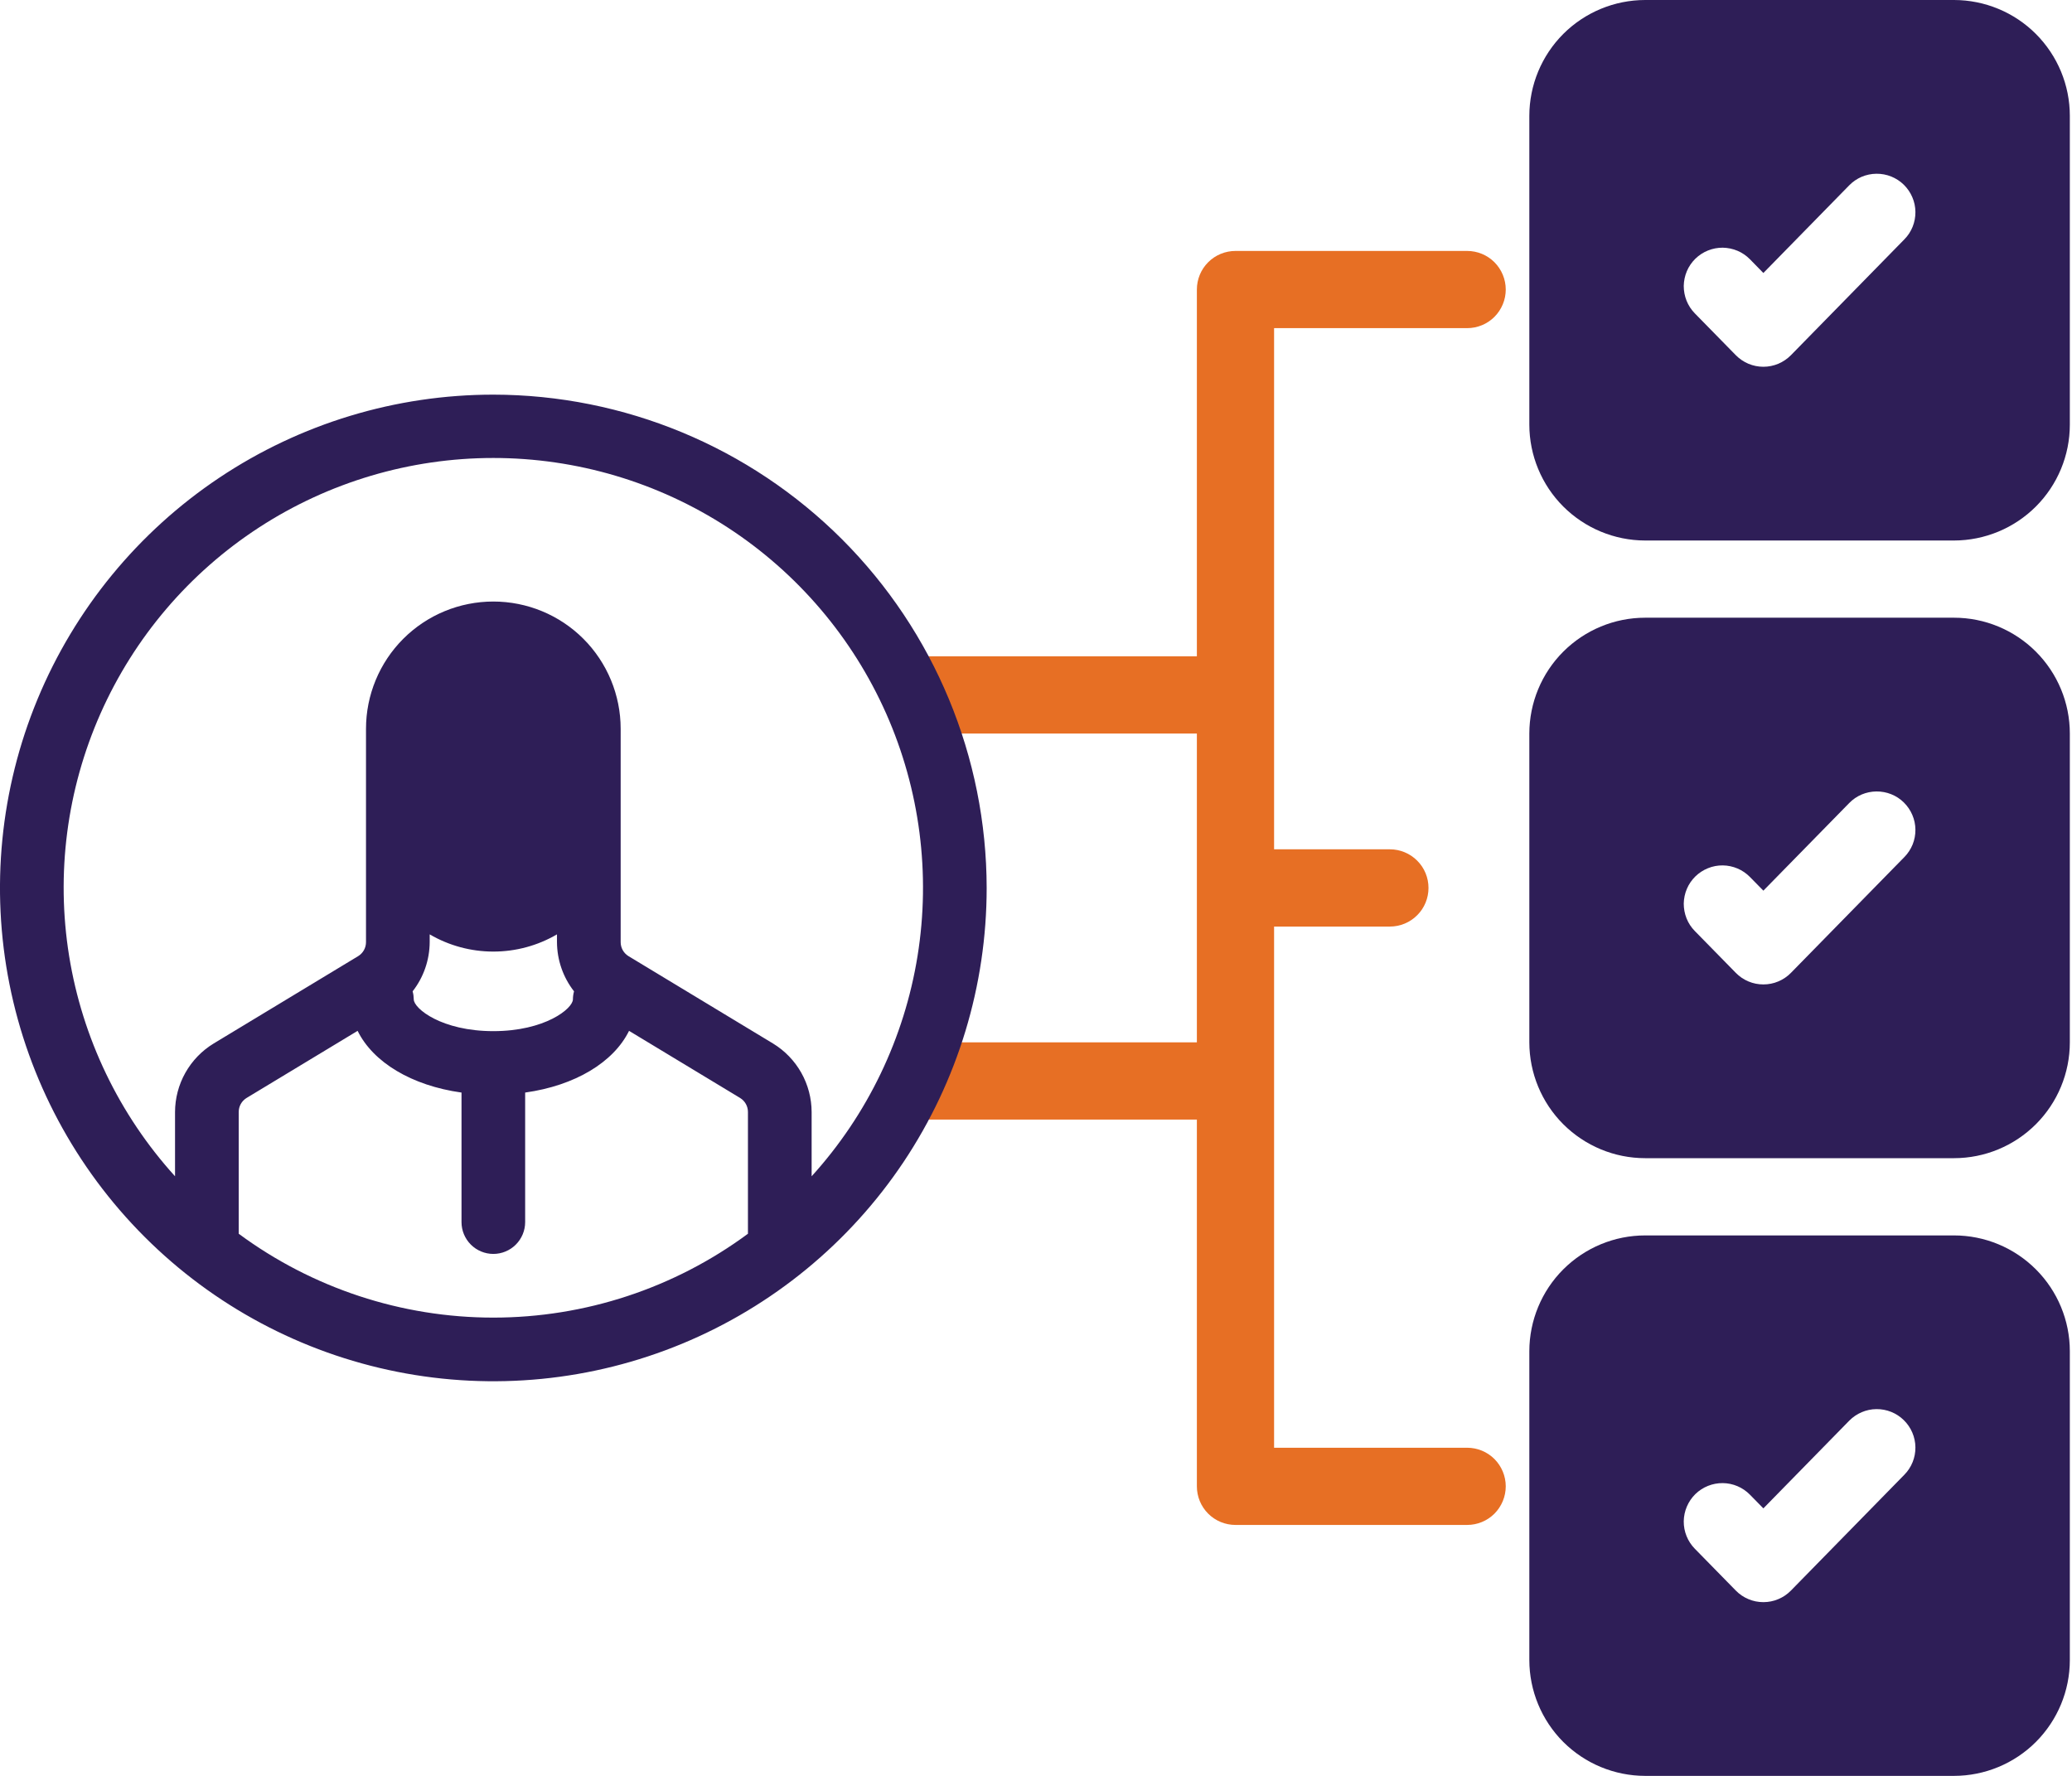
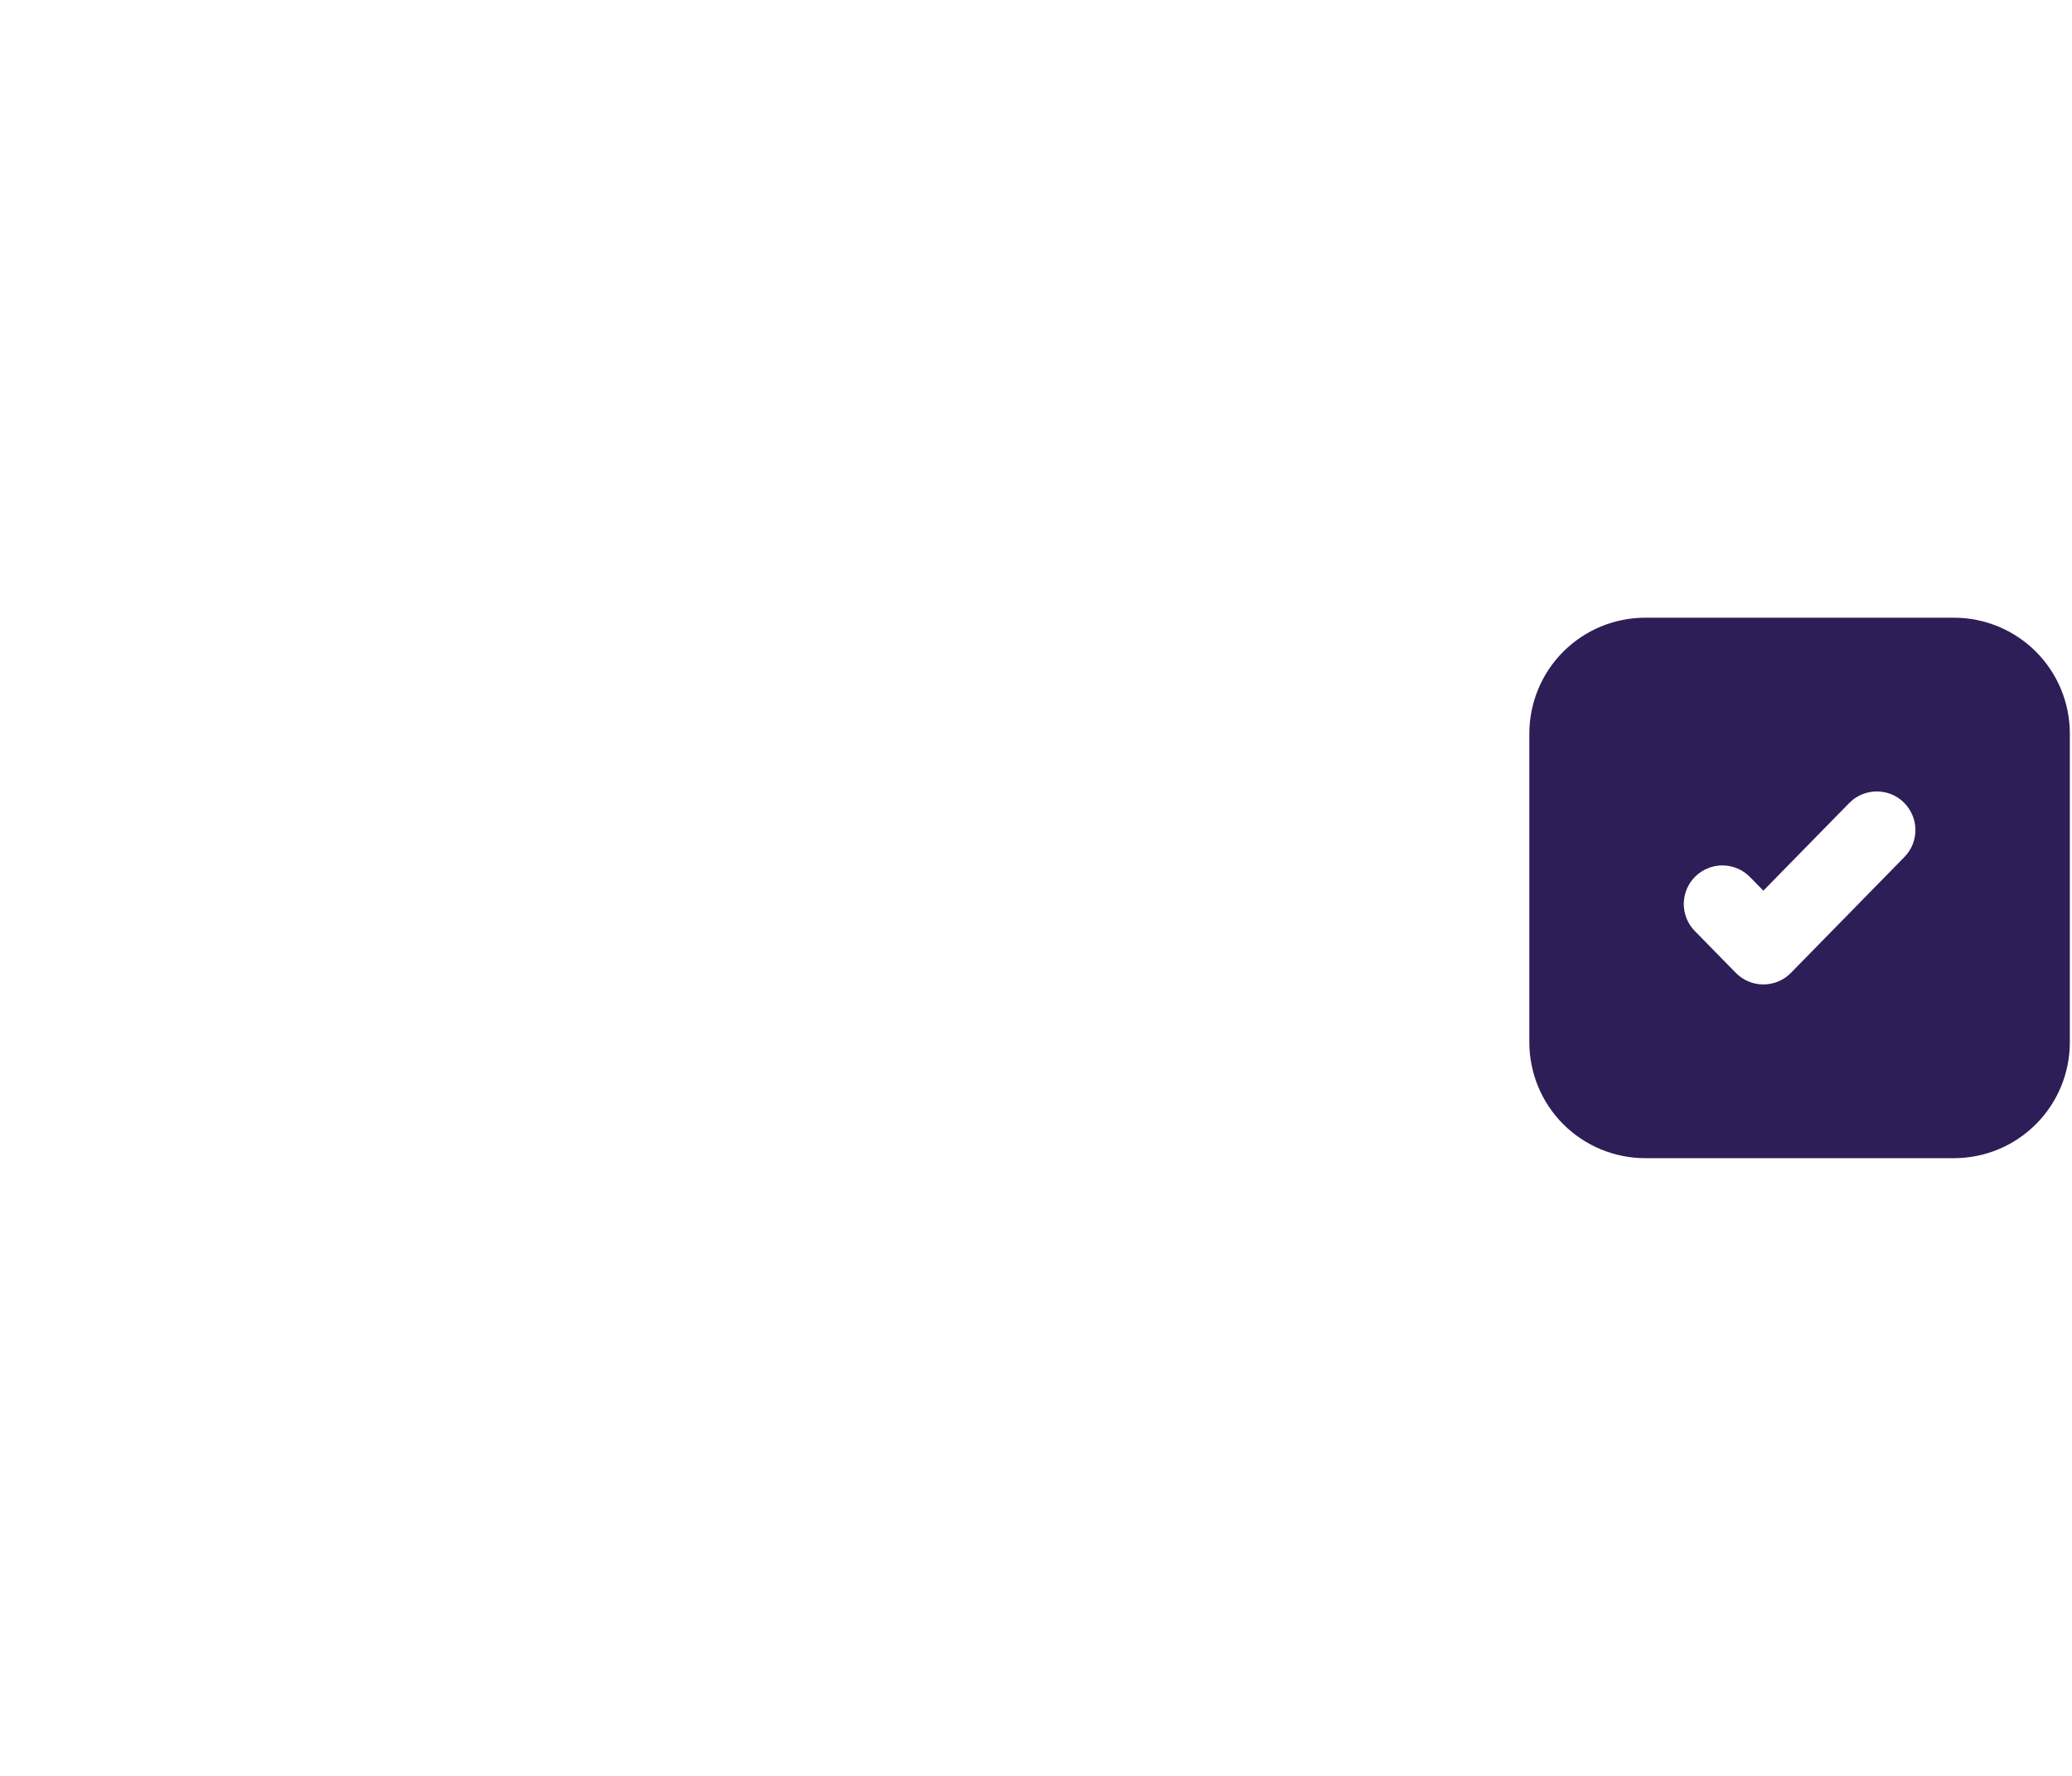
<svg xmlns="http://www.w3.org/2000/svg" width="42" height="36" viewBox="0 0 42 36" fill="none">
-   <path d="M39.609 0H33.348C32.725 0.001 32.129 0.248 31.688 0.688C31.248 1.129 31.001 1.725 31 2.348V8.609C31.001 9.231 31.248 9.828 31.688 10.268C32.129 10.708 32.725 10.956 33.348 10.957H39.609C40.231 10.956 40.828 10.708 41.268 10.268C41.708 9.828 41.956 9.231 41.956 8.609V2.348C41.956 1.725 41.708 1.129 41.268 0.688C40.828 0.248 40.231 0.001 39.609 0ZM38.602 4.852L36.303 7.2C36.23 7.274 36.143 7.333 36.047 7.374C35.951 7.414 35.848 7.435 35.744 7.435C35.64 7.435 35.537 7.414 35.441 7.374C35.345 7.333 35.258 7.274 35.185 7.2L34.354 6.352C34.282 6.278 34.225 6.191 34.187 6.096C34.149 6.001 34.13 5.899 34.13 5.796C34.132 5.693 34.153 5.592 34.193 5.497C34.233 5.403 34.292 5.317 34.365 5.245C34.439 5.173 34.526 5.116 34.621 5.078C34.716 5.04 34.818 5.02 34.921 5.021C35.024 5.023 35.126 5.044 35.22 5.084C35.315 5.124 35.4 5.183 35.472 5.256L35.744 5.534L37.484 3.757C37.556 3.683 37.642 3.625 37.736 3.584C37.831 3.544 37.933 3.523 38.035 3.522C38.138 3.521 38.24 3.54 38.335 3.578C38.431 3.617 38.518 3.673 38.591 3.745C38.664 3.817 38.723 3.903 38.763 3.997C38.804 4.092 38.825 4.193 38.826 4.296C38.827 4.399 38.808 4.501 38.77 4.596C38.731 4.692 38.675 4.779 38.602 4.852Z" fill="#2E1E57" />
  <path d="M39.609 12.522H33.348C32.725 12.522 32.129 12.77 31.688 13.21C31.248 13.65 31.001 14.247 31 14.87V21.13C31.001 21.753 31.248 22.35 31.688 22.79C32.129 23.23 32.725 23.478 33.348 23.478H39.609C40.231 23.478 40.828 23.23 41.268 22.79C41.708 22.35 41.956 21.753 41.956 21.13V14.87C41.956 14.247 41.708 13.65 41.268 13.21C40.828 12.77 40.231 12.522 39.609 12.522ZM38.602 17.374L36.303 19.721C36.23 19.796 36.143 19.855 36.047 19.895C35.951 19.936 35.848 19.956 35.744 19.956C35.64 19.956 35.537 19.936 35.441 19.895C35.345 19.855 35.258 19.796 35.185 19.721L34.354 18.873C34.282 18.8 34.225 18.713 34.187 18.618C34.149 18.522 34.13 18.42 34.13 18.318C34.132 18.215 34.153 18.113 34.193 18.019C34.233 17.924 34.292 17.839 34.365 17.767C34.439 17.695 34.526 17.638 34.621 17.6C34.716 17.561 34.818 17.542 34.921 17.543C35.024 17.544 35.126 17.566 35.22 17.606C35.315 17.646 35.4 17.705 35.472 17.778L35.744 18.055L37.484 16.279C37.556 16.205 37.642 16.146 37.736 16.106C37.831 16.066 37.933 16.045 38.035 16.044C38.138 16.043 38.24 16.062 38.335 16.1C38.431 16.138 38.518 16.195 38.591 16.267C38.664 16.339 38.723 16.425 38.763 16.519C38.804 16.614 38.825 16.715 38.826 16.818C38.827 16.921 38.808 17.023 38.77 17.118C38.731 17.213 38.675 17.3 38.602 17.374Z" fill="#2E1E57" />
-   <path d="M39.609 25.044H33.348C32.725 25.044 32.129 25.292 31.688 25.732C31.248 26.172 31.001 26.769 31 27.391V33.652C31.001 34.275 31.248 34.871 31.688 35.312C32.129 35.752 32.725 35.999 33.348 36H39.609C40.231 35.999 40.828 35.752 41.268 35.312C41.708 34.871 41.956 34.275 41.956 33.652V27.391C41.956 26.769 41.708 26.172 41.268 25.732C40.828 25.292 40.231 25.044 39.609 25.044ZM38.602 29.895L36.303 32.243C36.23 32.318 36.143 32.377 36.047 32.417C35.951 32.458 35.848 32.478 35.744 32.478C35.64 32.478 35.537 32.458 35.441 32.417C35.345 32.377 35.258 32.318 35.185 32.243L34.354 31.395C34.209 31.247 34.128 31.047 34.13 30.839C34.133 30.632 34.217 30.434 34.365 30.288C34.514 30.143 34.714 30.063 34.921 30.065C35.129 30.067 35.327 30.152 35.472 30.3L35.744 30.577L37.484 28.8C37.63 28.652 37.828 28.567 38.035 28.565C38.243 28.563 38.443 28.643 38.591 28.789C38.739 28.934 38.824 29.132 38.826 29.34C38.828 29.547 38.748 29.747 38.602 29.895Z" fill="#2E1E57" />
-   <path d="M29.739 6.652C29.947 6.652 30.146 6.57 30.293 6.423C30.439 6.276 30.522 6.077 30.522 5.87C30.522 5.662 30.439 5.463 30.293 5.316C30.146 5.169 29.947 5.087 29.739 5.087H25.044C24.836 5.087 24.637 5.169 24.49 5.316C24.343 5.463 24.261 5.662 24.261 5.87V13.304H18.783C18.575 13.304 18.376 13.387 18.229 13.534C18.082 13.68 18 13.879 18 14.087C18 14.294 18.082 14.493 18.229 14.64C18.376 14.787 18.575 14.87 18.783 14.87H24.261V21.13H18.783C18.575 21.13 18.376 21.213 18.229 21.36C18.082 21.506 18 21.705 18 21.913C18 22.121 18.082 22.32 18.229 22.466C18.376 22.613 18.575 22.696 18.783 22.696H24.261V30.13C24.261 30.338 24.343 30.537 24.49 30.684C24.637 30.831 24.836 30.913 25.044 30.913H29.739C29.947 30.913 30.146 30.831 30.293 30.684C30.439 30.537 30.522 30.338 30.522 30.13C30.522 29.923 30.439 29.724 30.293 29.577C30.146 29.43 29.947 29.348 29.739 29.348H25.826V18.783H28.174C28.381 18.783 28.581 18.7 28.727 18.553C28.874 18.407 28.956 18.207 28.956 18C28.956 17.792 28.874 17.593 28.727 17.447C28.581 17.3 28.381 17.217 28.174 17.217H25.826V6.652H29.739Z" fill="#E76F24" />
-   <path d="M10 8C8.022 8 6.089 8.586 4.444 9.685C2.8 10.784 1.518 12.346 0.761 14.173C0.004 16 -0.194 18.011 0.192 19.951C0.578 21.891 1.53 23.672 2.929 25.071C4.327 26.47 6.109 27.422 8.049 27.808C9.989 28.194 12 27.996 13.827 27.239C15.654 26.482 17.216 25.2 18.315 23.556C19.413 21.911 20 19.978 20 18C19.997 15.349 18.942 12.807 17.068 10.932C15.193 9.058 12.651 8.003 10 8ZM15.161 25.01C13.667 26.114 11.858 26.71 10 26.71C8.142 26.71 6.333 26.114 4.839 25.01V22.542C4.839 22.485 4.853 22.429 4.881 22.379C4.909 22.329 4.949 22.288 4.997 22.258L7.249 20.897C7.564 21.536 8.345 22.007 9.355 22.148V24.774C9.355 24.945 9.423 25.109 9.544 25.23C9.665 25.351 9.829 25.419 10 25.419C10.171 25.419 10.335 25.351 10.456 25.23C10.577 25.109 10.645 24.945 10.645 24.774V22.148C11.655 22.007 12.436 21.536 12.751 20.897L15.003 22.258C15.051 22.288 15.091 22.329 15.119 22.379C15.147 22.429 15.161 22.485 15.161 22.542V25.01ZM11.636 20.096C11.621 20.149 11.614 20.203 11.613 20.258C11.613 20.445 11.048 20.903 10 20.903C8.952 20.903 8.387 20.445 8.387 20.258C8.386 20.203 8.379 20.149 8.364 20.096C8.587 19.811 8.708 19.46 8.71 19.098V18.941C9.101 19.17 9.547 19.29 10 19.29C10.454 19.29 10.899 19.17 11.29 18.941V19.098C11.292 19.46 11.413 19.811 11.636 20.096ZM16.452 23.845V22.542C16.451 22.263 16.379 21.989 16.242 21.746C16.105 21.503 15.908 21.299 15.67 21.154L12.739 19.382C12.691 19.352 12.651 19.311 12.623 19.261C12.595 19.211 12.581 19.155 12.581 19.098V14.774C12.581 14.09 12.309 13.433 11.825 12.949C11.341 12.465 10.684 12.194 10 12.194C9.316 12.194 8.659 12.465 8.175 12.949C7.691 13.433 7.419 14.09 7.419 14.774V19.098C7.419 19.155 7.405 19.211 7.377 19.261C7.349 19.311 7.309 19.352 7.261 19.382L4.33 21.154C4.092 21.299 3.895 21.503 3.758 21.746C3.621 21.989 3.549 22.263 3.548 22.542V23.845C2.415 22.596 1.67 21.044 1.401 19.379C1.133 17.714 1.354 16.007 2.037 14.465C2.72 12.924 3.836 11.613 5.25 10.693C6.663 9.774 8.314 9.284 10 9.284C11.686 9.284 13.337 9.774 14.75 10.693C16.164 11.613 17.28 12.924 17.963 14.465C18.646 16.007 18.867 17.714 18.599 19.379C18.331 21.044 17.585 22.596 16.452 23.845Z" fill="#2E1E57" />
</svg>